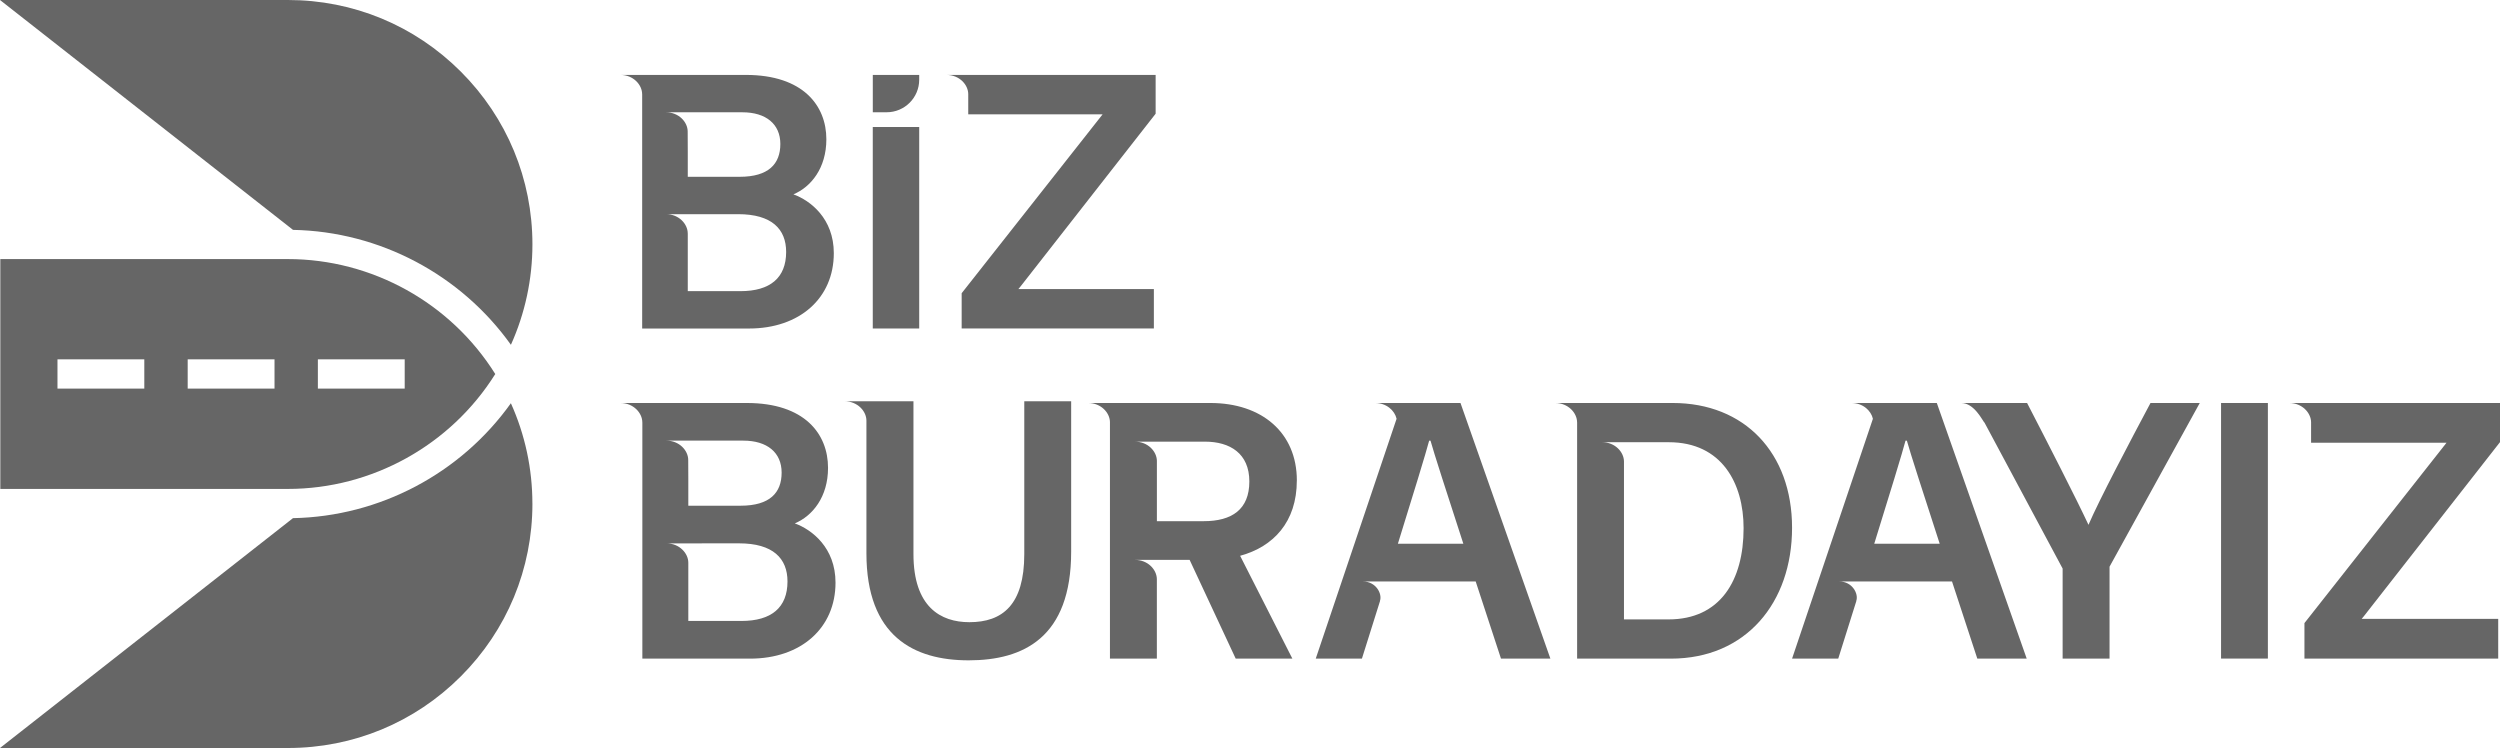
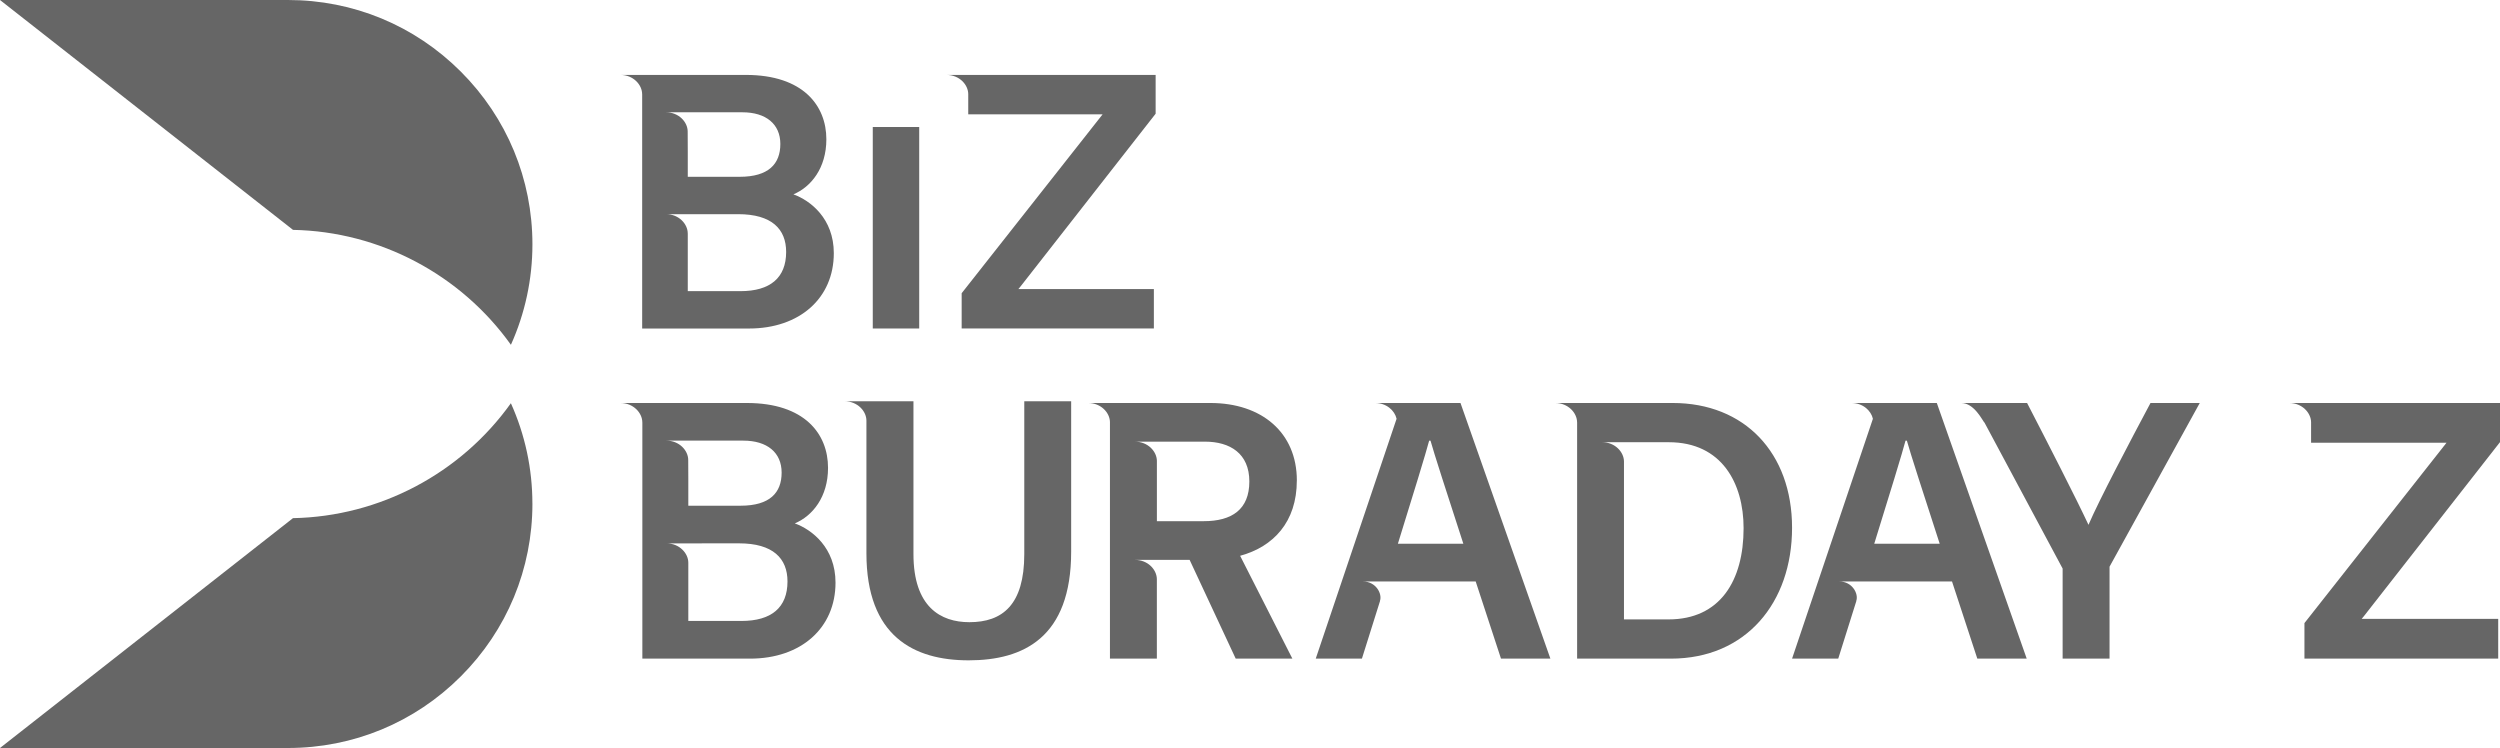
<svg xmlns="http://www.w3.org/2000/svg" id="Layer_1" viewBox="0 0 835.56 250">
  <defs>
    <style>
      .cls-1, .cls-2 {
        fill: #666;
      }

      .cls-2 {
        fill-rule: evenodd;
      }
    </style>
  </defs>
  <g>
-     <path class="cls-2" d="M96.24,86.59H.11v76.82h96.12c28.11,0,54.42-14.64,69.3-38.4-14.88-23.78-41.19-38.42-69.3-38.42ZM48.23,129.89h-29.02v-9.79h29.02v9.79ZM91.75,129.89h-29.02v-9.79h29.02v9.79ZM135.26,129.89h-29.02v-9.79h29.02v9.79Z" />
    <g>
      <path class="cls-2" d="M177.95,81.7c0,11.61-2.47,23.06-7.19,33.54-16.73-23.44-43.82-37.86-72.83-38.41L0,0h96.23c21.83,0,42.34,8.49,57.78,23.93,15.44,15.44,23.94,35.95,23.94,57.77Z" />
      <path class="cls-2" d="M177.95,168.3c0,21.82-8.5,42.33-23.94,57.77-15.44,15.44-35.95,23.93-57.78,23.93H0l97.92-76.82c29.02-.55,56.1-14.97,72.83-38.41,4.73,10.48,7.19,21.92,7.19,33.54Z" />
    </g>
  </g>
  <g>
    <rect class="cls-1" x="291.7" y="42.45" width="15.52" height="67.34" />
    <path class="cls-1" d="M559.08,134.69h-39.29c4.31,0,7.31,3.3,7.31,6.48h.01v78.96h31.34c25.07,0,40.5-18.68,40.5-43.73s-15.88-41.71-39.88-41.71ZM557.66,207.01h-14.89v-52.81c-.04-3.15-3.01-6.4-7.3-6.4h22.27c17.74,0,25.01,13.77,25.01,28.73,0,17.55-7.85,30.49-25.09,30.49Z" />
    <path class="cls-1" d="M433.44,160.6c0-16.01-11.71-25.91-28.92-25.91h-40.83c4.25,0,7.21,3.21,7.28,6.33v79.11h15.68v-26.61c-.06-3.15-3.01-6.39-7.3-6.39h7.3s10.95-.01,10.95-.01l15.4,33.01h18.94l-17.46-34.37c11.13-3.03,18.95-11.31,18.95-25.16ZM402.33,174.19h-15.67v-20.18c-.06-3.15-3.01-6.39-7.3-6.39h7.3s16.07-.01,16.07-.01c8.37,0,14.83,3.95,14.83,13.31s-5.84,13.27-15.24,13.27Z" />
    <path class="cls-1" d="M342.34,134.11v51.08c0,16.96-7.28,22.76-18.35,22.76-9.57,0-18.69-5.06-18.69-22.76v-51.08h-23.03c4.31,0,7.31,3.3,7.31,6.48,0,0,0,0,0,0v44.3c0,27.76,15.83,35.81,34.16,35.81s34.27-7.62,34.27-36.32v-50.27h-15.68Z" />
    <path class="cls-1" d="M835.56,147.77v-13.08h-63.14s-7.31,0-7.31,0c4.31,0,7.31,3.3,7.31,6.48,0,0,0,0,0,0v6.8h45.27l-47.49,60.28v11.88h64.76v-13.28h-45.64l.86-1.05,45.37-58.02Z" />
    <path class="cls-1" d="M386.24,38.02v-12.98h-62.63s-7.25,0-7.25,0c4.28,0,7.25,3.28,7.25,6.43,0,0,0,0,0,0v6.74h44.91l-47.11,59.79v11.78h64.24v-13.17h-45.28l.85-1.04,45.01-57.55Z" />
    <path class="cls-1" d="M718.75,134.69c-6.85,12.87-17.12,32.3-20.73,40.72-4.04-8.68-13.68-27.49-20.52-40.72h-22.01c4.31,0,7.04,5.74,7.67,6.48.02,0,.04-.01.06-.01l26.16,48.87v30.1h15.68v-30.73l30.15-54.7h-16.45Z" />
    <path class="cls-1" d="M265.66,174.92c5.91-2.49,11.09-8.82,11.09-18.55,0-11.36-7.83-21.68-27.13-21.68h-42.25c4.31,0,7.31,3.3,7.31,6.48h.01v78.96h36c17.09,0,28.56-10.27,28.56-25.4,0-11.67-7.89-17.73-13.6-19.8ZM248.45,147.27c7.94,0,12.79,3.97,12.79,10.69s-3.94,11.06-13.71,11.06h-17.48v-8.63l-.03-6.66c-.01-3.18-3-6.46-7.3-6.46h25.73ZM247.81,207.53h-17.76v-19.45c0-1.6-.75-3.21-2.04-4.43-1.28-1.22-3.1-2.04-5.27-2.04h7.31s16.97-.01,16.97-.01c11.34,0,16.18,5.03,16.18,12.73,0,8.75-5.39,13.21-15.39,13.21Z" />
    <path class="cls-1" d="M265.19,64.95c5.86-2.47,11-8.75,11-18.4,0-11.25-7.77-21.51-26.91-21.51h-41.91c4.28,0,7.25,3.29,7.25,6.44,0,0,0-.01.01-.01v78.33h35.71c16.95,0,28.34-10.17,28.34-25.18,0-11.59-7.83-17.6-13.49-19.66ZM229.81,37.53h0s3.05-.01,3.05-.01h0s15.26.01,15.26.01c7.88,0,12.69,3.94,12.69,10.59s-3.91,10.97-13.6,10.97h-17.34v-8.56l-.03-6.6c-.01-3.14-2.98-6.4-7.24-6.4h7.21ZM247.49,97.31h-17.62v-19.29h-.01c0-3.15-2.96-6.44-7.24-6.44h24.07c11.25,0,16.06,4.97,16.06,12.63,0,8.66-5.36,13.1-15.26,13.1Z" />
    <path class="cls-1" d="M488.11,134.69h-28.5c3.78,0,6.54,2.52,7.16,5.28l-27.01,80.14h15.43s2.61-8.28,6.06-19.28c-.01,0-.03.01-.04.01.85-2.36-1.33-6.49-5.64-6.49h7.72s29.92-.01,29.92-.01c4.6,14.07,8.45,25.77,8.45,25.77h16.51l-30.04-85.42ZM467.21,181.72c4.85-15.59,9.52-30.82,10.45-34.44h.45c.88,3.3,5.84,18.67,10.97,34.44h-21.86Z" />
    <path class="cls-1" d="M647.31,134.69h-28.5c3.78,0,6.54,2.52,7.16,5.28l-27.01,80.14h15.43s2.61-8.28,6.06-19.28c-.01,0-.03.01-.04.01.85-2.36-1.33-6.49-5.64-6.49h7.72s29.92-.01,29.92-.01c4.6,14.07,8.45,25.77,8.45,25.77h16.51l-30.04-85.42ZM626.42,181.72c4.85-15.59,9.52-30.82,10.45-34.44h.45c.88,3.3,5.84,18.67,10.97,34.44h-21.86Z" />
-     <rect class="cls-1" x="742.33" y="134.69" width="15.65" height="85.42" />
-     <path class="cls-1" d="M307.22,25.04v1.6c0,6.01-4.87,10.88-10.88,10.88h-4.63v-12.48h15.51Z" />
  </g>
</svg>